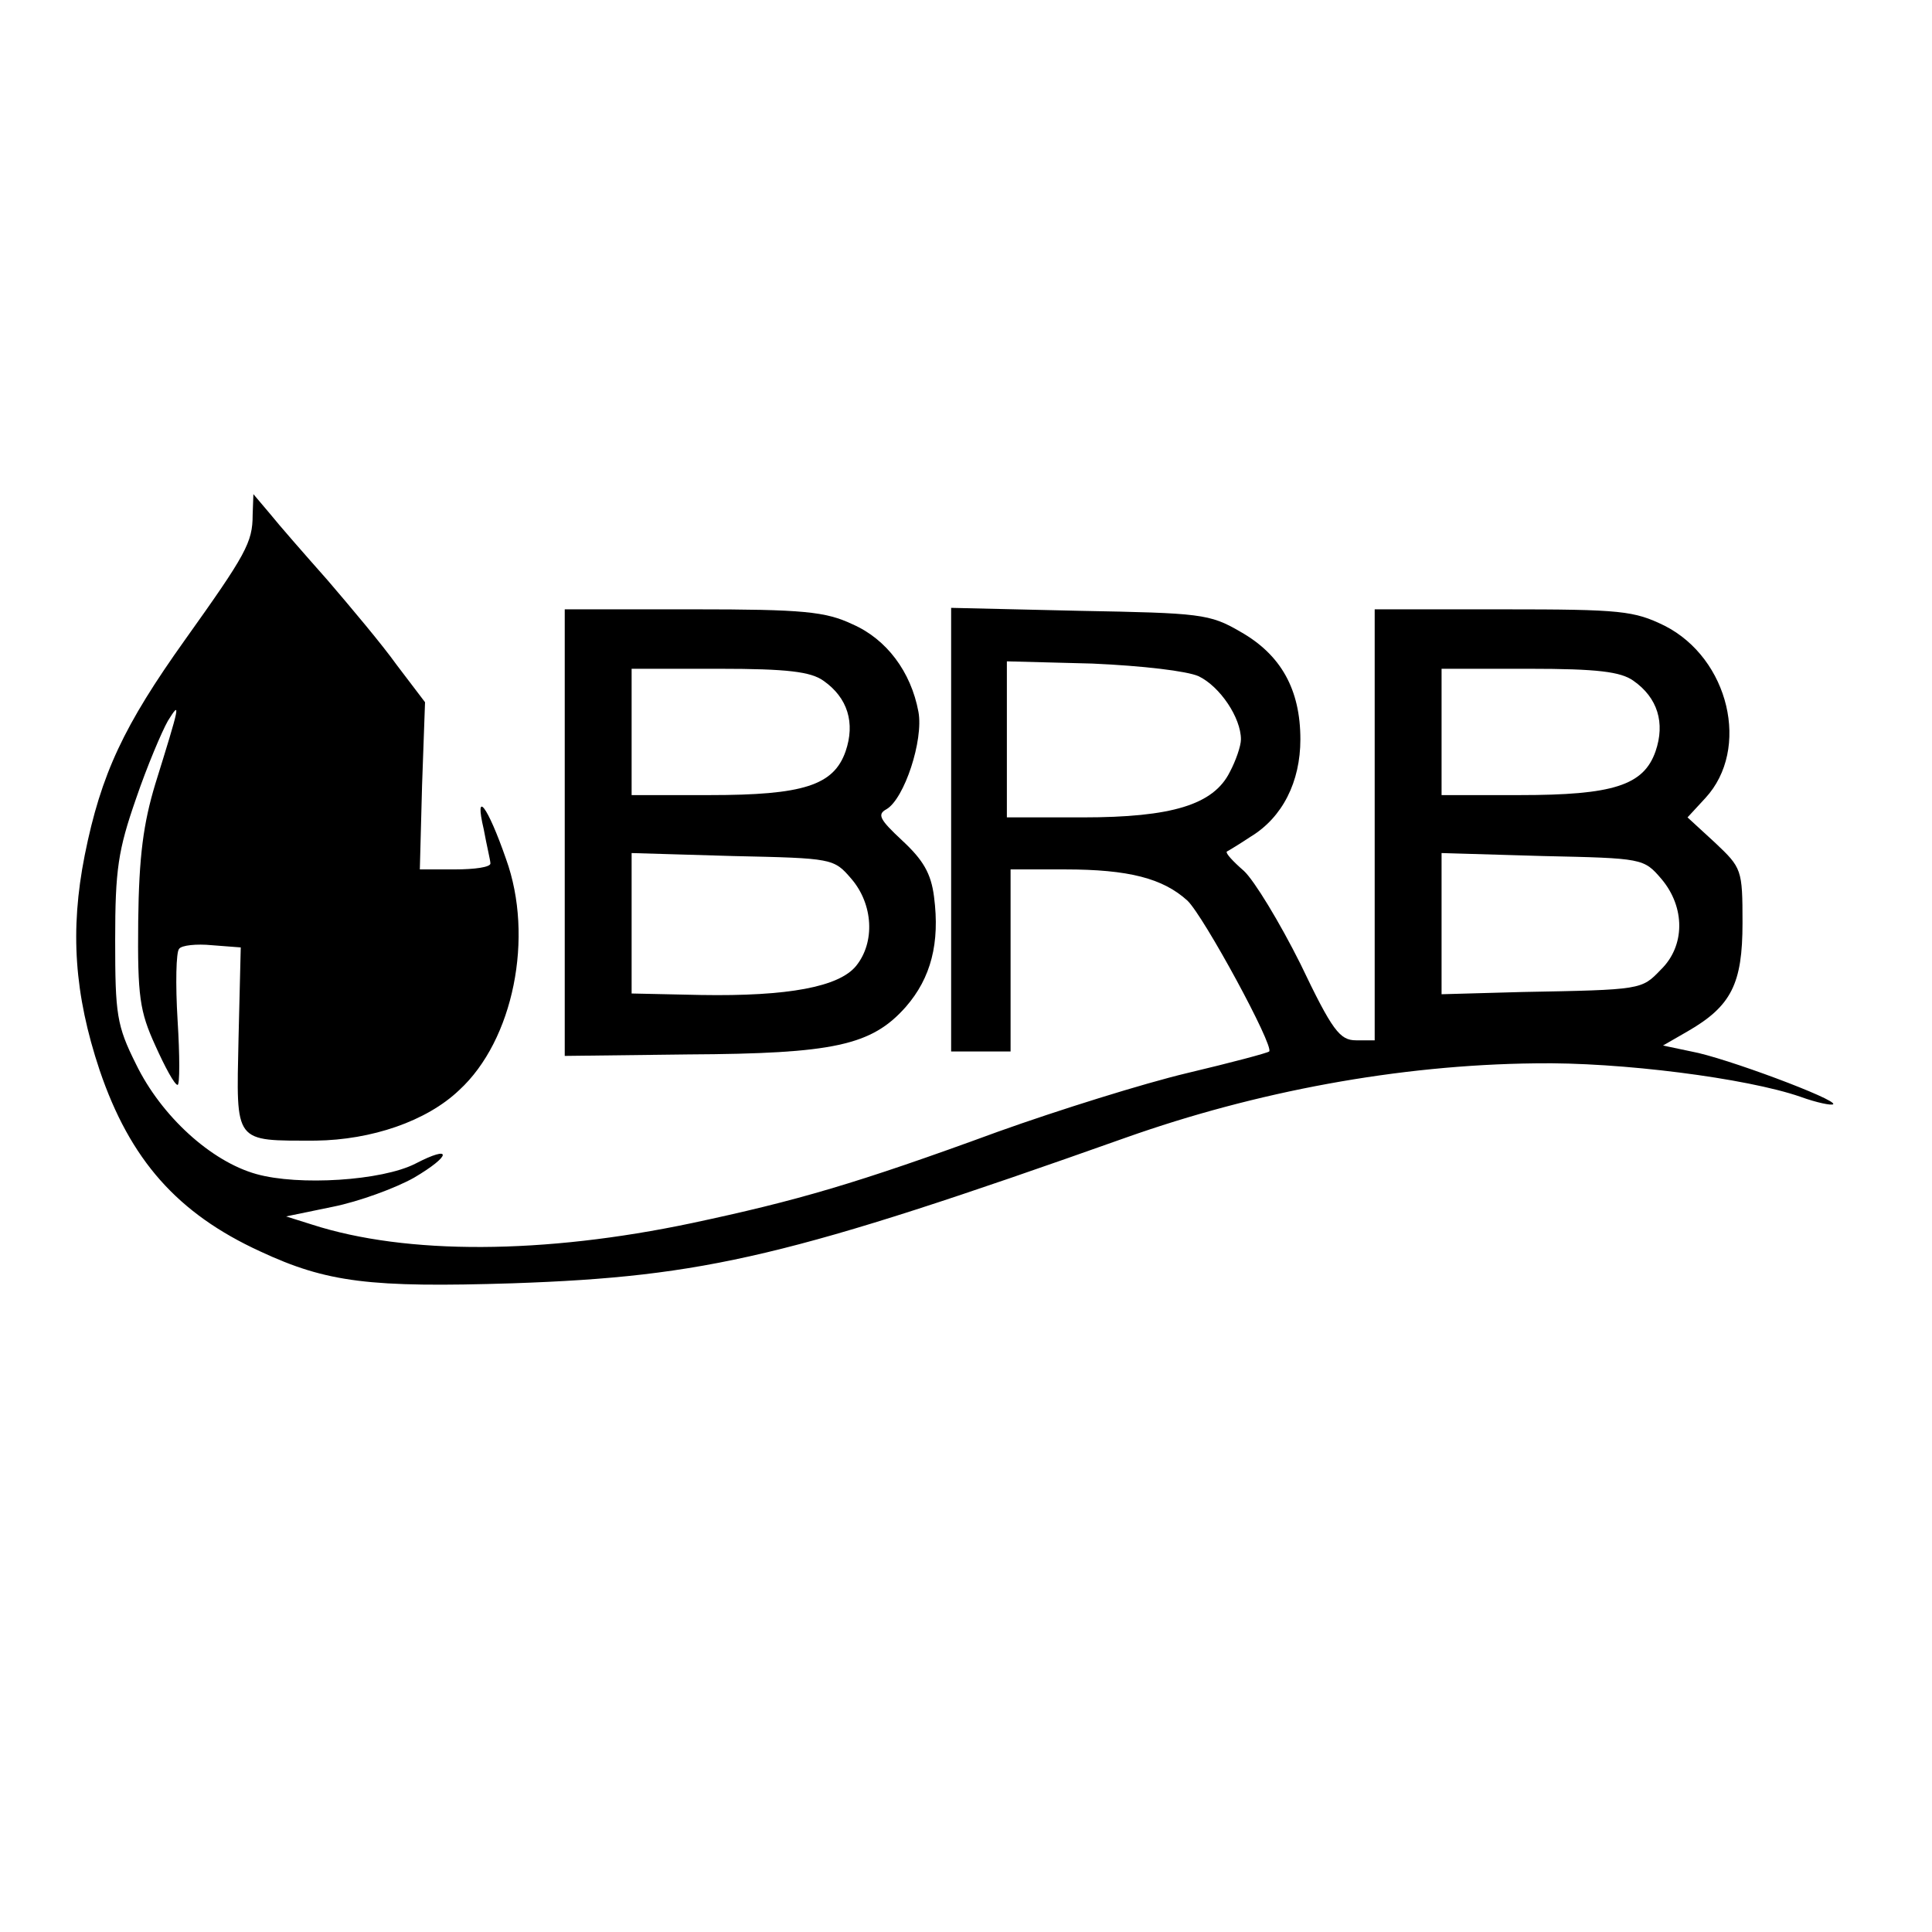
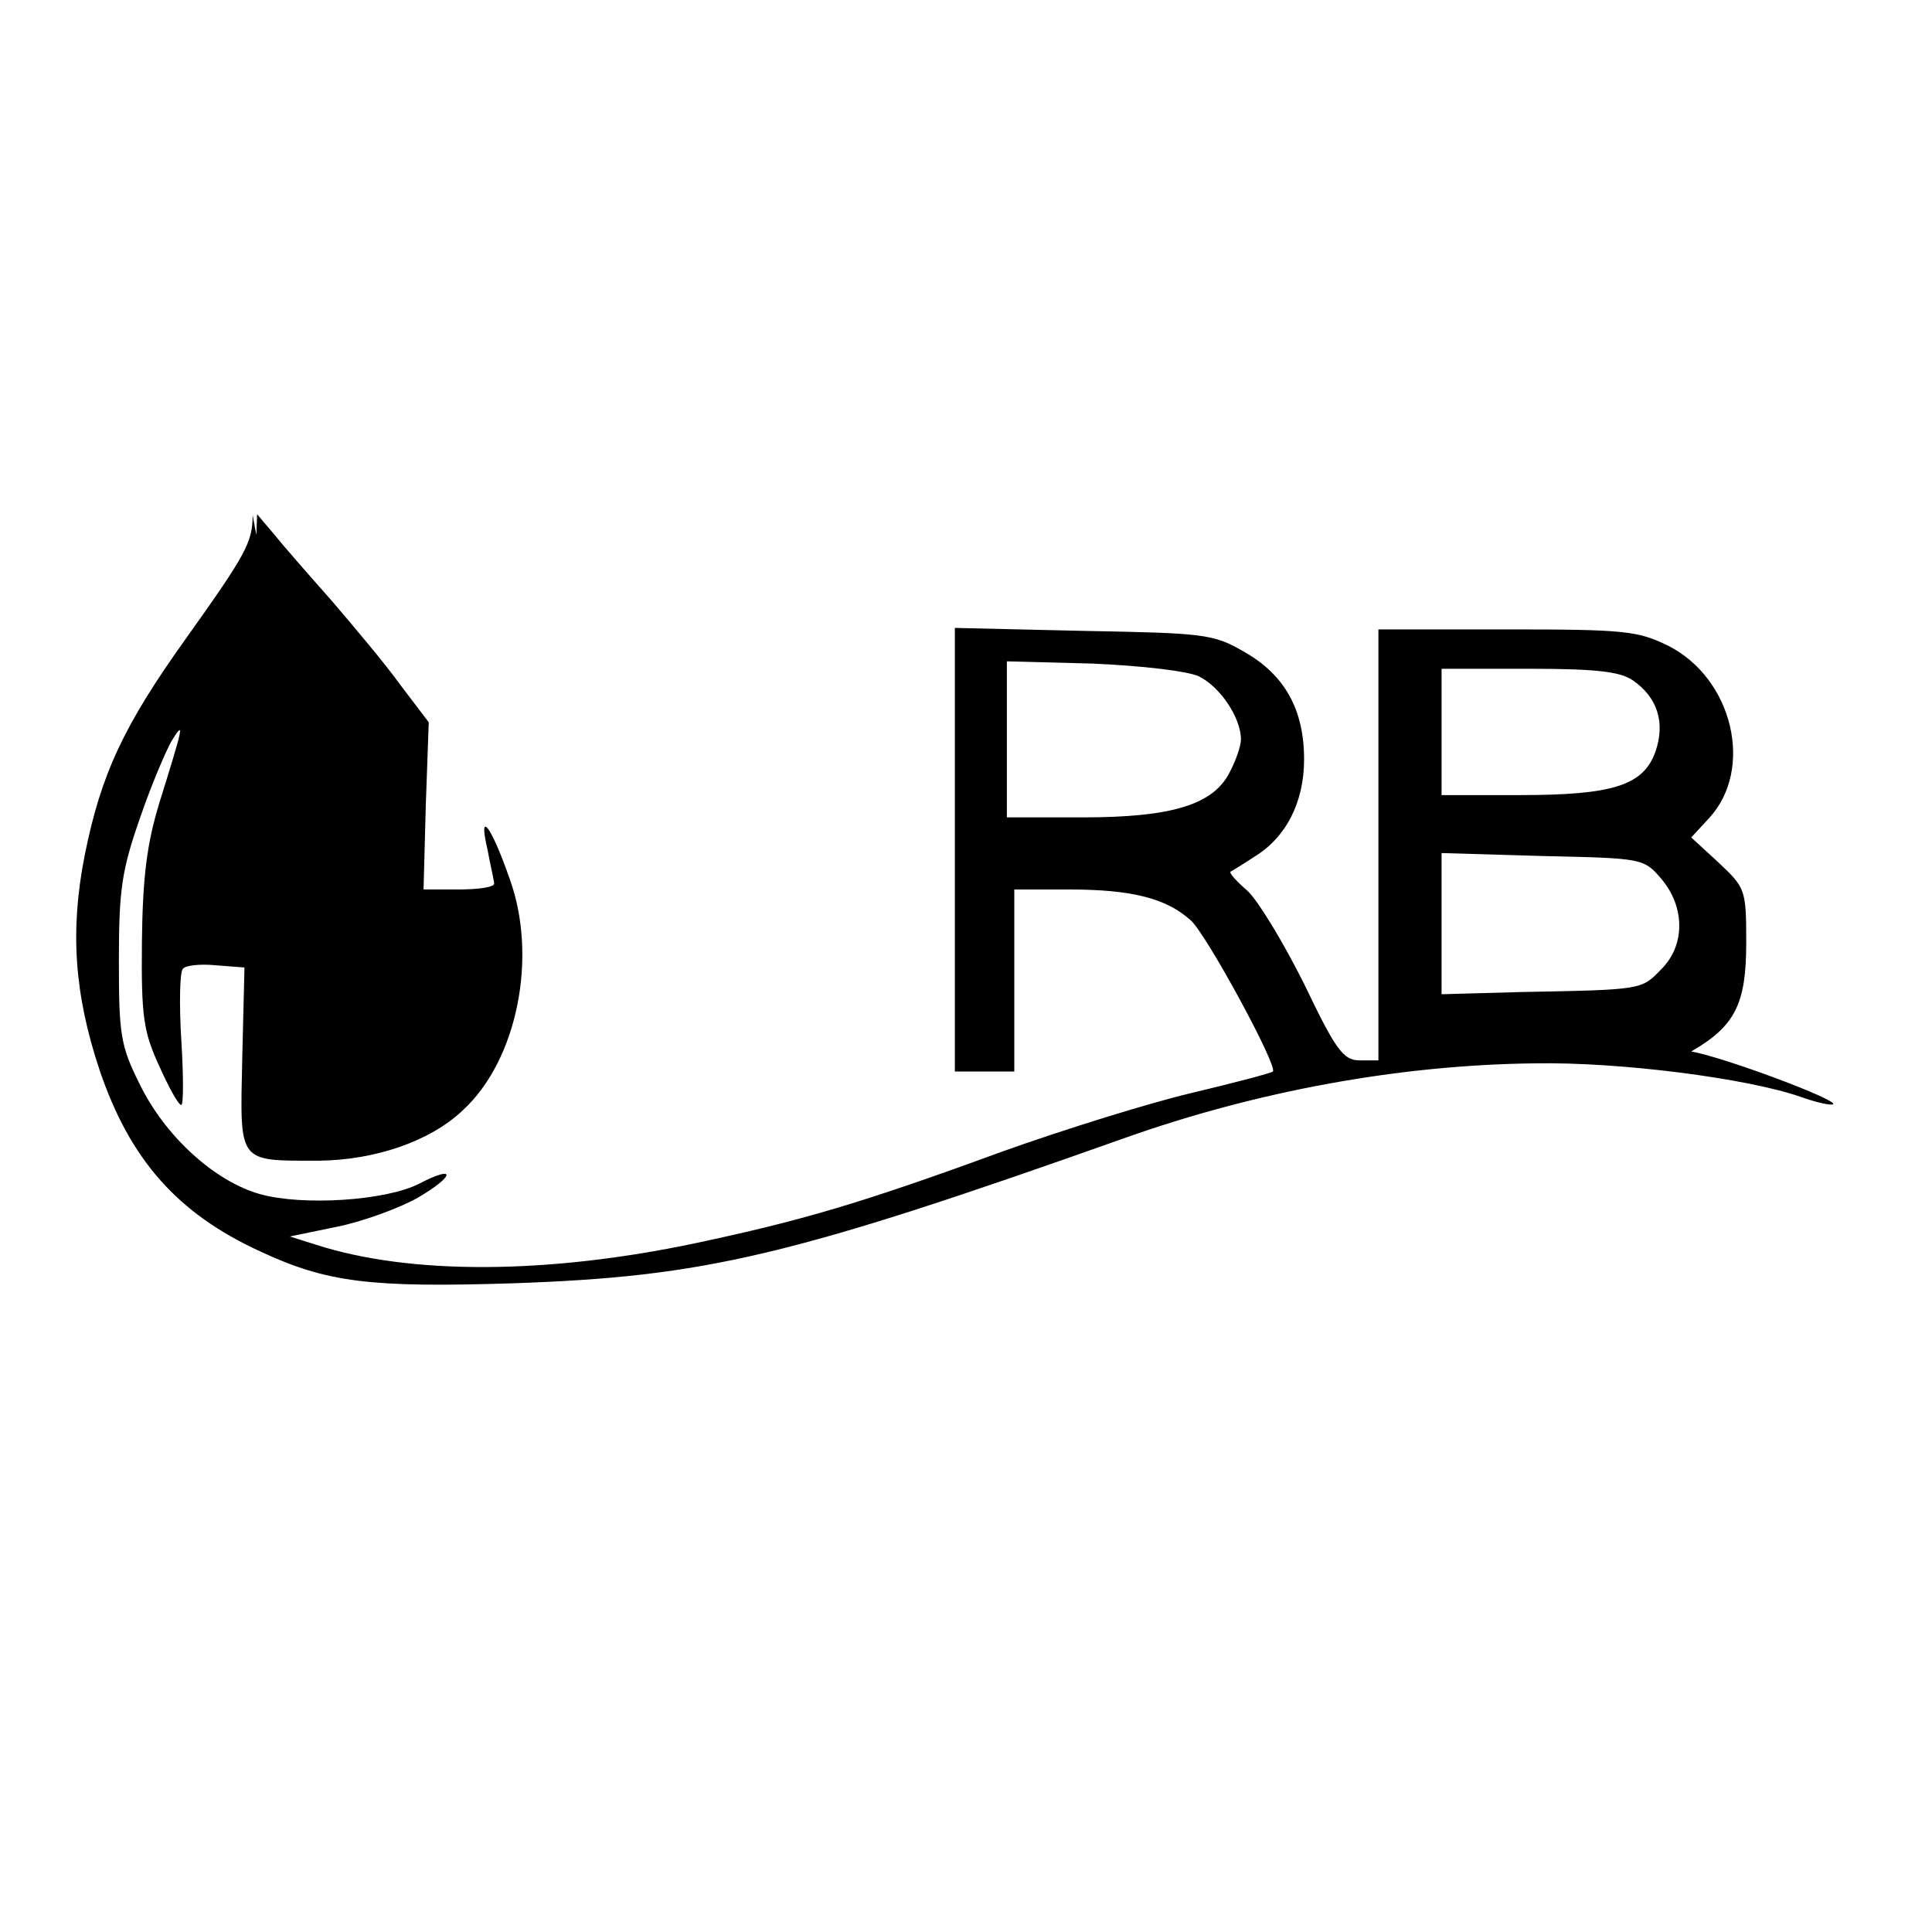
<svg xmlns="http://www.w3.org/2000/svg" version="1.0" width="260pt" height="260pt" viewBox="0 0 260 260" preserveAspectRatio="xMidYMid meet">
  <g transform="translate(0,260) scale(0.1,-0.1)" fill="#000000" stroke="none">
-     <path d="M340 1907 c0 -37 -9 -53 -91 -168 -82 -115 -113 -180 -135 -290 -20 -101 -14 -187 20 -289 41 -121 105 -193 216 -244 90 -42 148 -49 340 -43 260 9 374 36 825 196 175 62 367 98 551 100 114 2 285 -20 357 -45 22 -8 42 -12 44 -10 6 6 -146 63 -191 71 l-38 8 33 19 c59 34 74 64 74 146 0 72 -1 74 -37 108 l-37 34 24 26 c61 66 32 188 -55 232 -41 20 -58 22 -217 22 l-173 0 0 -290 0 -290 -25 0 c-22 0 -32 13 -75 103 -28 56 -62 112 -76 125 -15 13 -25 24 -23 26 2 1 17 10 32 20 43 26 67 74 67 131 0 67 -26 114 -81 145 -41 24 -54 25 -216 28 l-173 4 0 -299 0 -298 40 0 40 0 0 123 0 122 73 0 c86 0 132 -12 165 -42 22 -21 117 -196 110 -203 -2 -2 -51 -15 -110 -29 -59 -14 -174 -50 -255 -79 -191 -70 -271 -93 -412 -123 -199 -42 -384 -43 -511 -2 l-35 11 63 13 c35 7 84 25 109 39 51 30 52 45 2 19 -45 -23 -157 -30 -214 -14 -61 17 -128 78 -162 148 -26 52 -28 67 -28 167 0 95 4 121 28 190 15 44 35 91 43 105 18 29 16 21 -17 -85 -16 -53 -22 -97 -23 -185 -1 -101 2 -121 23 -167 13 -29 26 -53 30 -53 3 0 3 39 0 87 -3 49 -2 92 2 96 3 5 24 7 44 5 l39 -3 -3 -123 c-3 -142 -7 -137 104 -137 75 1 149 26 193 68 73 67 101 206 63 311 -25 72 -43 95 -30 40 4 -22 9 -42 9 -46 0 -5 -21 -8 -48 -8 l-47 0 3 113 4 112 -38 50 c-20 28 -63 79 -93 114 -31 35 -66 75 -78 90 l-22 26 -1 -28z m1273 -217 c29 -14 57 -56 57 -85 0 -9 -7 -29 -15 -44 -22 -44 -78 -61 -198 -61 l-102 0 0 105 0 105 115 -3 c68 -3 127 -10 143 -17z m585 -6 c33 -23 43 -57 30 -95 -16 -46 -57 -59 -183 -59 l-105 0 0 85 0 85 118 0 c92 0 123 -4 140 -16z m38 -267 c32 -38 32 -90 -1 -122 -26 -27 -25 -27 -187 -30 l-108 -3 0 95 0 95 136 -4 c135 -3 136 -3 160 -31z" />
-     <path d="M760 1480 l0 -301 166 2 c196 1 247 12 293 64 34 39 46 86 38 148 -4 32 -15 50 -43 76 -30 28 -34 35 -21 42 24 14 50 93 43 131 -10 54 -43 98 -89 118 -36 17 -66 20 -214 20 l-173 0 0 -300z m348 204 c33 -23 43 -57 30 -95 -16 -46 -57 -59 -183 -59 l-105 0 0 85 0 85 118 0 c92 0 123 -4 140 -16z m38 -267 c29 -34 32 -85 6 -117 -23 -28 -91 -41 -209 -39 l-93 2 0 94 0 95 136 -4 c135 -3 136 -3 160 -31z" />
+     <path d="M340 1907 c0 -37 -9 -53 -91 -168 -82 -115 -113 -180 -135 -290 -20 -101 -14 -187 20 -289 41 -121 105 -193 216 -244 90 -42 148 -49 340 -43 260 9 374 36 825 196 175 62 367 98 551 100 114 2 285 -20 357 -45 22 -8 42 -12 44 -10 6 6 -146 63 -191 71 c59 34 74 64 74 146 0 72 -1 74 -37 108 l-37 34 24 26 c61 66 32 188 -55 232 -41 20 -58 22 -217 22 l-173 0 0 -290 0 -290 -25 0 c-22 0 -32 13 -75 103 -28 56 -62 112 -76 125 -15 13 -25 24 -23 26 2 1 17 10 32 20 43 26 67 74 67 131 0 67 -26 114 -81 145 -41 24 -54 25 -216 28 l-173 4 0 -299 0 -298 40 0 40 0 0 123 0 122 73 0 c86 0 132 -12 165 -42 22 -21 117 -196 110 -203 -2 -2 -51 -15 -110 -29 -59 -14 -174 -50 -255 -79 -191 -70 -271 -93 -412 -123 -199 -42 -384 -43 -511 -2 l-35 11 63 13 c35 7 84 25 109 39 51 30 52 45 2 19 -45 -23 -157 -30 -214 -14 -61 17 -128 78 -162 148 -26 52 -28 67 -28 167 0 95 4 121 28 190 15 44 35 91 43 105 18 29 16 21 -17 -85 -16 -53 -22 -97 -23 -185 -1 -101 2 -121 23 -167 13 -29 26 -53 30 -53 3 0 3 39 0 87 -3 49 -2 92 2 96 3 5 24 7 44 5 l39 -3 -3 -123 c-3 -142 -7 -137 104 -137 75 1 149 26 193 68 73 67 101 206 63 311 -25 72 -43 95 -30 40 4 -22 9 -42 9 -46 0 -5 -21 -8 -48 -8 l-47 0 3 113 4 112 -38 50 c-20 28 -63 79 -93 114 -31 35 -66 75 -78 90 l-22 26 -1 -28z m1273 -217 c29 -14 57 -56 57 -85 0 -9 -7 -29 -15 -44 -22 -44 -78 -61 -198 -61 l-102 0 0 105 0 105 115 -3 c68 -3 127 -10 143 -17z m585 -6 c33 -23 43 -57 30 -95 -16 -46 -57 -59 -183 -59 l-105 0 0 85 0 85 118 0 c92 0 123 -4 140 -16z m38 -267 c32 -38 32 -90 -1 -122 -26 -27 -25 -27 -187 -30 l-108 -3 0 95 0 95 136 -4 c135 -3 136 -3 160 -31z" />
  </g>
</svg>